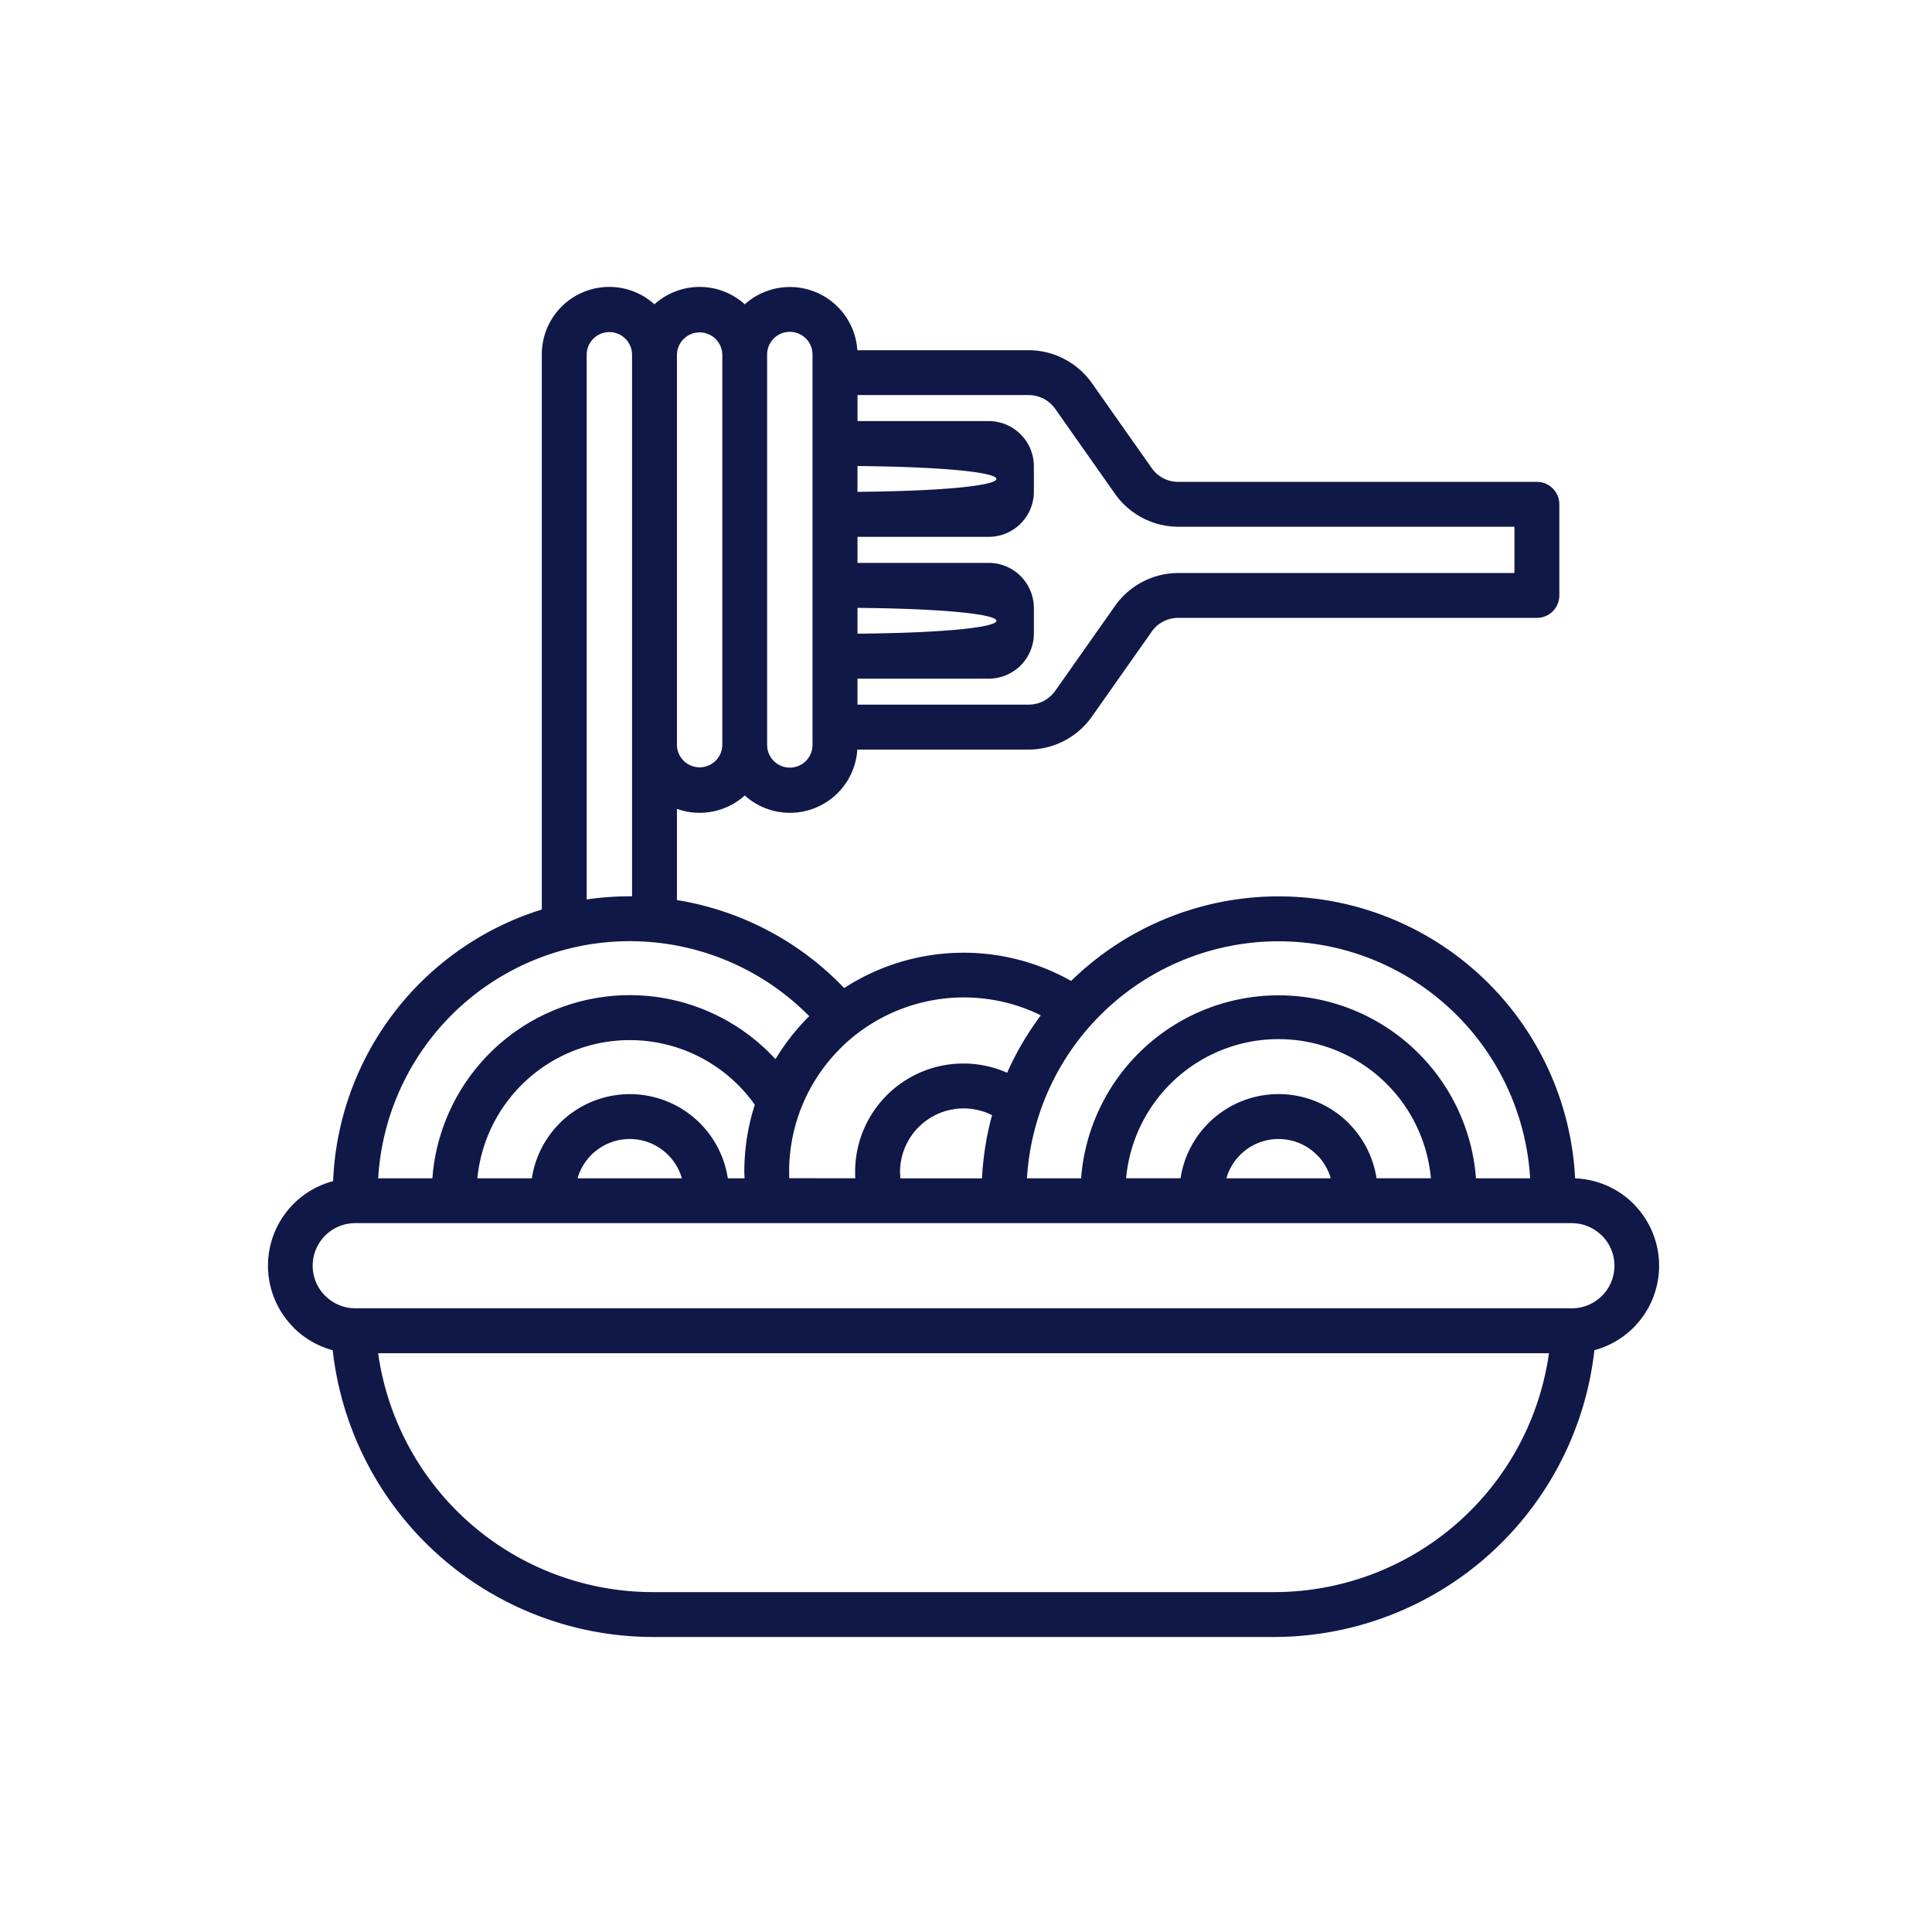
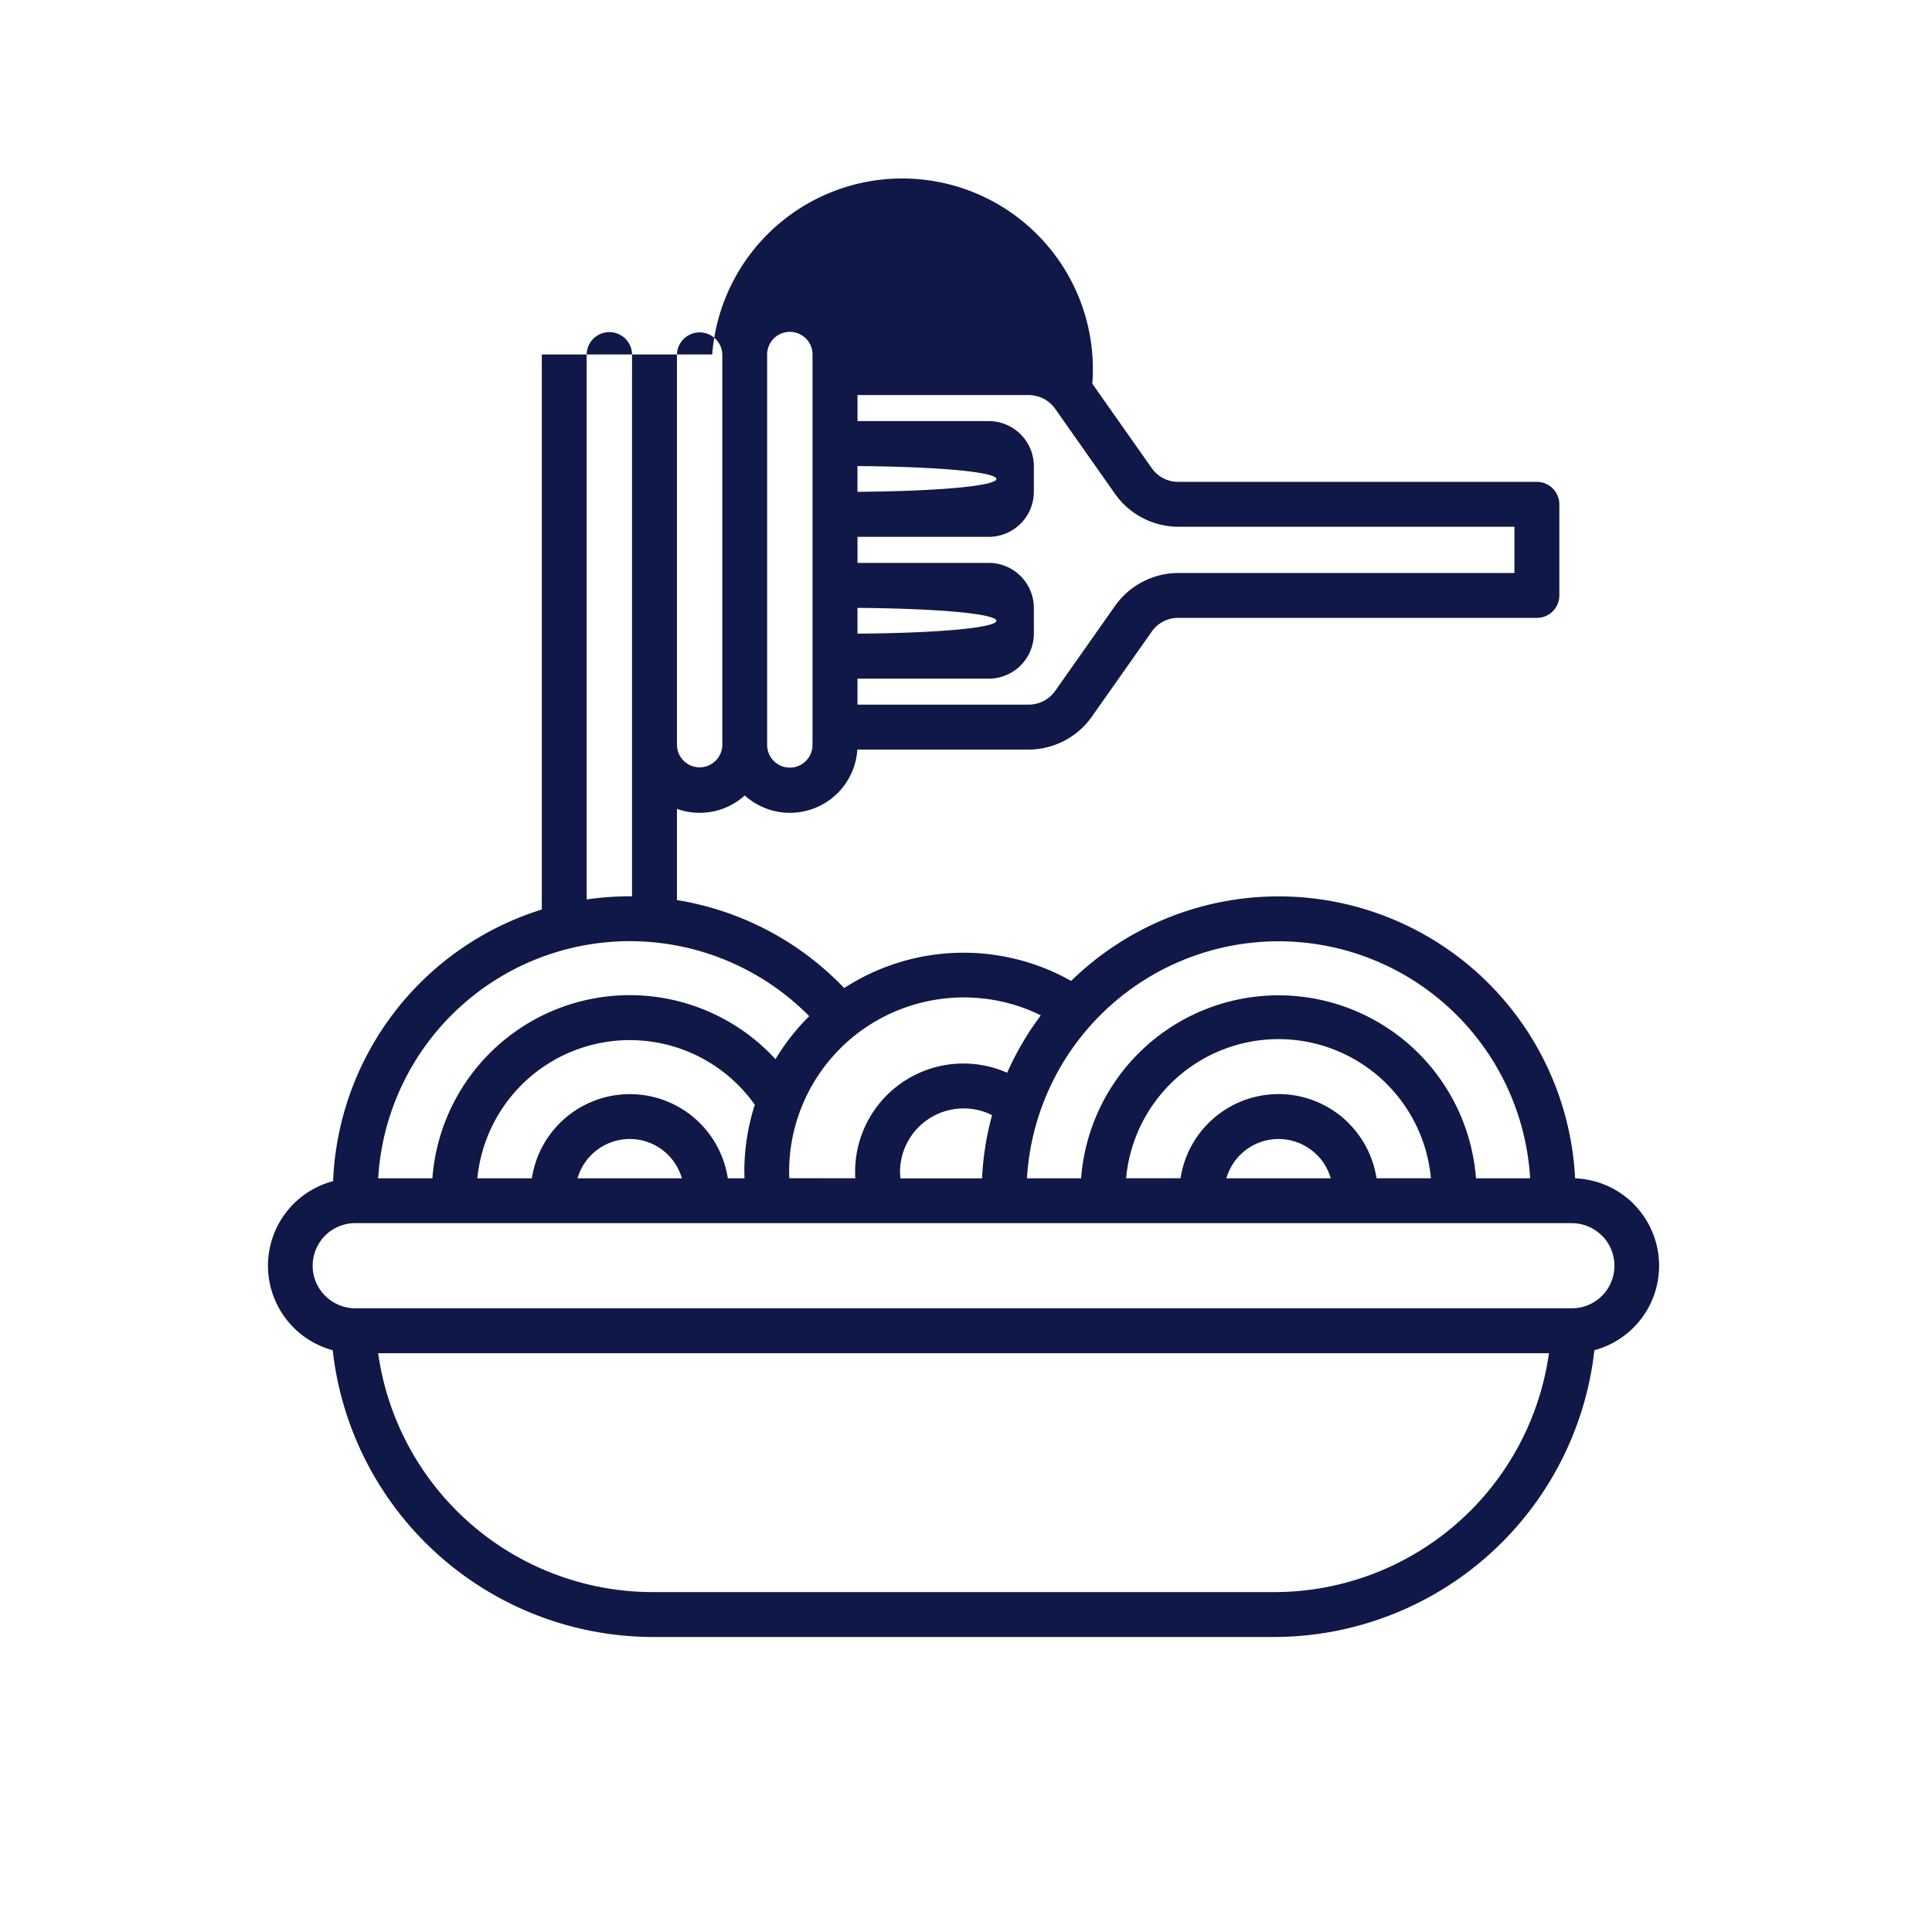
<svg xmlns="http://www.w3.org/2000/svg" width="101" height="101" viewBox="0 0 101 101">
  <g id="Grupo_6" data-name="Grupo 6" transform="translate(-749 -347)">
-     <rect id="Rectángulo_3" data-name="Rectángulo 3" width="101" height="101" transform="translate(749 347)" fill="#fff" />
    <g id="Grupo_5" data-name="Grupo 5" transform="translate(32.704 -119.062)">
      <g id="Grupo_4" data-name="Grupo 4" transform="translate(730 480.648)">
-         <path id="Trazado_8" data-name="Trazado 8" d="M69.647,56a16.868,16.868,0,0,1-16.7,14.991H20.391A16.867,16.867,0,0,1,3.689,56a4.586,4.586,0,0,1-2.05-1.187l-.068-.075A4.571,4.571,0,0,1,3.71,47.161a15.534,15.534,0,0,1,10.91-14.2V3.945a3.526,3.526,0,0,1,5.889-2.623,3.523,3.523,0,0,1,4.722,0,3.533,3.533,0,0,1,5.885,2.4h8.909A4.064,4.064,0,0,1,43.4,5.474l3.08,4.375a1.693,1.693,0,0,0,1.461.756h18.7a1.174,1.174,0,0,1,1.173,1.173v4.764a1.174,1.174,0,0,1-1.173,1.173H47.94a1.693,1.693,0,0,0-1.461.756L43.4,22.844A4.062,4.062,0,0,1,40.024,24.6H31.115A3.53,3.53,0,0,1,25.231,27a3.525,3.525,0,0,1-3.546.7v4.767a15.519,15.519,0,0,1,8.743,4.6,11.464,11.464,0,0,1,11.864-.373A15.52,15.52,0,0,1,68.639,47.015,4.568,4.568,0,0,1,71.7,48.354l.068.075A4.574,4.574,0,0,1,69.647,56ZM16.966,32.434a15.612,15.612,0,0,1,2.252-.163h.12V3.977a1.186,1.186,0,1,0-2.372-.031V32.434ZM21.685,3.977V24.342a1.186,1.186,0,1,0,2.372,0V3.977a1.186,1.186,0,1,0-2.372,0Zm9.438,5.8v1.349c9.685-.086,9.684-1.26,0-1.348Zm0,7.414v1.35c9.686-.086,9.686-1.261,0-1.349Zm-2.7-14.083a1.186,1.186,0,0,0-2.023.867V24.342a1.186,1.186,0,1,0,2.372.03V3.946a1.183,1.183,0,0,0-.345-.837Zm2.7,17.785v1.359h8.9a1.794,1.794,0,0,0,.832-.19,1.772,1.772,0,0,0,.628-.565l3.079-4.373a4.065,4.065,0,0,1,3.377-1.755H65.466V12.951H47.94A4.065,4.065,0,0,1,44.564,11.2l-3.08-4.379a1.77,1.77,0,0,0-.628-.564,1.794,1.794,0,0,0-.832-.19h-8.9v1.36h6.86a2.362,2.362,0,0,1,2.36,2.36v1.332a2.362,2.362,0,0,1-2.36,2.36h-6.86V14.84h6.86a2.362,2.362,0,0,1,2.36,2.36v1.333a2.362,2.362,0,0,1-2.36,2.36h-6.86ZM31.01,47.012C31,46.9,31,46.791,31,46.68a5.66,5.66,0,0,1,7.585-5.331c.123.044.244.092.363.145a15.465,15.465,0,0,1,1.759-3,9,9,0,0,0-1.34-.535,9.165,9.165,0,0,0-9.091,2.21l-.055.059a9.091,9.091,0,0,0-2.671,6.447l.006.332Zm7.149-3.3a3.143,3.143,0,0,0-.363-.157,3.326,3.326,0,0,0-4.449,3.13l.02.332h4.266a15.518,15.518,0,0,1,.526-3.31ZM28.6,38.536A13.179,13.179,0,0,0,6.066,47.012H8.9a10.346,10.346,0,0,1,17.936-6.227,11.516,11.516,0,0,1,1.728-2.212l.041-.037Zm-2.849,4.626a8.008,8.008,0,0,0-14.5,3.85H14.1a5.182,5.182,0,0,1,10.245,0h.872l-.01-.332a11.471,11.471,0,0,1,.55-3.518Zm22.261,3.85A5.182,5.182,0,0,1,56.8,44.129l.067.074a5.177,5.177,0,0,1,1.391,2.808H61.1a8,8,0,0,0-15.934,0H48.01Zm7.85,0a2.812,2.812,0,0,0-.668-1.172l-.055-.051a2.835,2.835,0,0,0-4.73,1.223Zm-13.049,0a10.352,10.352,0,0,1,20.644,0h2.831a13.176,13.176,0,0,0-26.305,0h2.831Zm-26.323,0h5.452a2.835,2.835,0,0,0-4.73-1.223,2.8,2.8,0,0,0-.722,1.223ZM6.064,56.157A14.508,14.508,0,0,0,20.391,68.645H52.946A14.51,14.51,0,0,0,67.272,56.157Zm62.4-6.8H4.869a2.225,2.225,0,0,0-1.623,3.749l.052.048a2.223,2.223,0,0,0,1.571.655h63.6a2.226,2.226,0,0,0,1.621-3.751l-.05-.046a2.223,2.223,0,0,0-1.573-.654Z" fill="#101848" />
+         <path id="Trazado_8" data-name="Trazado 8" d="M69.647,56a16.868,16.868,0,0,1-16.7,14.991H20.391A16.867,16.867,0,0,1,3.689,56a4.586,4.586,0,0,1-2.05-1.187l-.068-.075A4.571,4.571,0,0,1,3.71,47.161a15.534,15.534,0,0,1,10.91-14.2V3.945h8.909A4.064,4.064,0,0,1,43.4,5.474l3.08,4.375a1.693,1.693,0,0,0,1.461.756h18.7a1.174,1.174,0,0,1,1.173,1.173v4.764a1.174,1.174,0,0,1-1.173,1.173H47.94a1.693,1.693,0,0,0-1.461.756L43.4,22.844A4.062,4.062,0,0,1,40.024,24.6H31.115A3.53,3.53,0,0,1,25.231,27a3.525,3.525,0,0,1-3.546.7v4.767a15.519,15.519,0,0,1,8.743,4.6,11.464,11.464,0,0,1,11.864-.373A15.52,15.52,0,0,1,68.639,47.015,4.568,4.568,0,0,1,71.7,48.354l.068.075A4.574,4.574,0,0,1,69.647,56ZM16.966,32.434a15.612,15.612,0,0,1,2.252-.163h.12V3.977a1.186,1.186,0,1,0-2.372-.031V32.434ZM21.685,3.977V24.342a1.186,1.186,0,1,0,2.372,0V3.977a1.186,1.186,0,1,0-2.372,0Zm9.438,5.8v1.349c9.685-.086,9.684-1.26,0-1.348Zm0,7.414v1.35c9.686-.086,9.686-1.261,0-1.349Zm-2.7-14.083a1.186,1.186,0,0,0-2.023.867V24.342a1.186,1.186,0,1,0,2.372.03V3.946a1.183,1.183,0,0,0-.345-.837Zm2.7,17.785v1.359h8.9a1.794,1.794,0,0,0,.832-.19,1.772,1.772,0,0,0,.628-.565l3.079-4.373a4.065,4.065,0,0,1,3.377-1.755H65.466V12.951H47.94A4.065,4.065,0,0,1,44.564,11.2l-3.08-4.379a1.77,1.77,0,0,0-.628-.564,1.794,1.794,0,0,0-.832-.19h-8.9v1.36h6.86a2.362,2.362,0,0,1,2.36,2.36v1.332a2.362,2.362,0,0,1-2.36,2.36h-6.86V14.84h6.86a2.362,2.362,0,0,1,2.36,2.36v1.333a2.362,2.362,0,0,1-2.36,2.36h-6.86ZM31.01,47.012C31,46.9,31,46.791,31,46.68a5.66,5.66,0,0,1,7.585-5.331c.123.044.244.092.363.145a15.465,15.465,0,0,1,1.759-3,9,9,0,0,0-1.34-.535,9.165,9.165,0,0,0-9.091,2.21l-.055.059a9.091,9.091,0,0,0-2.671,6.447l.006.332Zm7.149-3.3a3.143,3.143,0,0,0-.363-.157,3.326,3.326,0,0,0-4.449,3.13l.02.332h4.266a15.518,15.518,0,0,1,.526-3.31ZM28.6,38.536A13.179,13.179,0,0,0,6.066,47.012H8.9a10.346,10.346,0,0,1,17.936-6.227,11.516,11.516,0,0,1,1.728-2.212l.041-.037Zm-2.849,4.626a8.008,8.008,0,0,0-14.5,3.85H14.1a5.182,5.182,0,0,1,10.245,0h.872l-.01-.332a11.471,11.471,0,0,1,.55-3.518Zm22.261,3.85A5.182,5.182,0,0,1,56.8,44.129l.067.074a5.177,5.177,0,0,1,1.391,2.808H61.1a8,8,0,0,0-15.934,0H48.01Zm7.85,0a2.812,2.812,0,0,0-.668-1.172l-.055-.051a2.835,2.835,0,0,0-4.73,1.223Zm-13.049,0a10.352,10.352,0,0,1,20.644,0h2.831a13.176,13.176,0,0,0-26.305,0h2.831Zm-26.323,0h5.452a2.835,2.835,0,0,0-4.73-1.223,2.8,2.8,0,0,0-.722,1.223ZM6.064,56.157A14.508,14.508,0,0,0,20.391,68.645H52.946A14.51,14.51,0,0,0,67.272,56.157Zm62.4-6.8H4.869a2.225,2.225,0,0,0-1.623,3.749l.052.048a2.223,2.223,0,0,0,1.571.655h63.6a2.226,2.226,0,0,0,1.621-3.751l-.05-.046a2.223,2.223,0,0,0-1.573-.654Z" fill="#101848" />
      </g>
    </g>
  </g>
</svg>